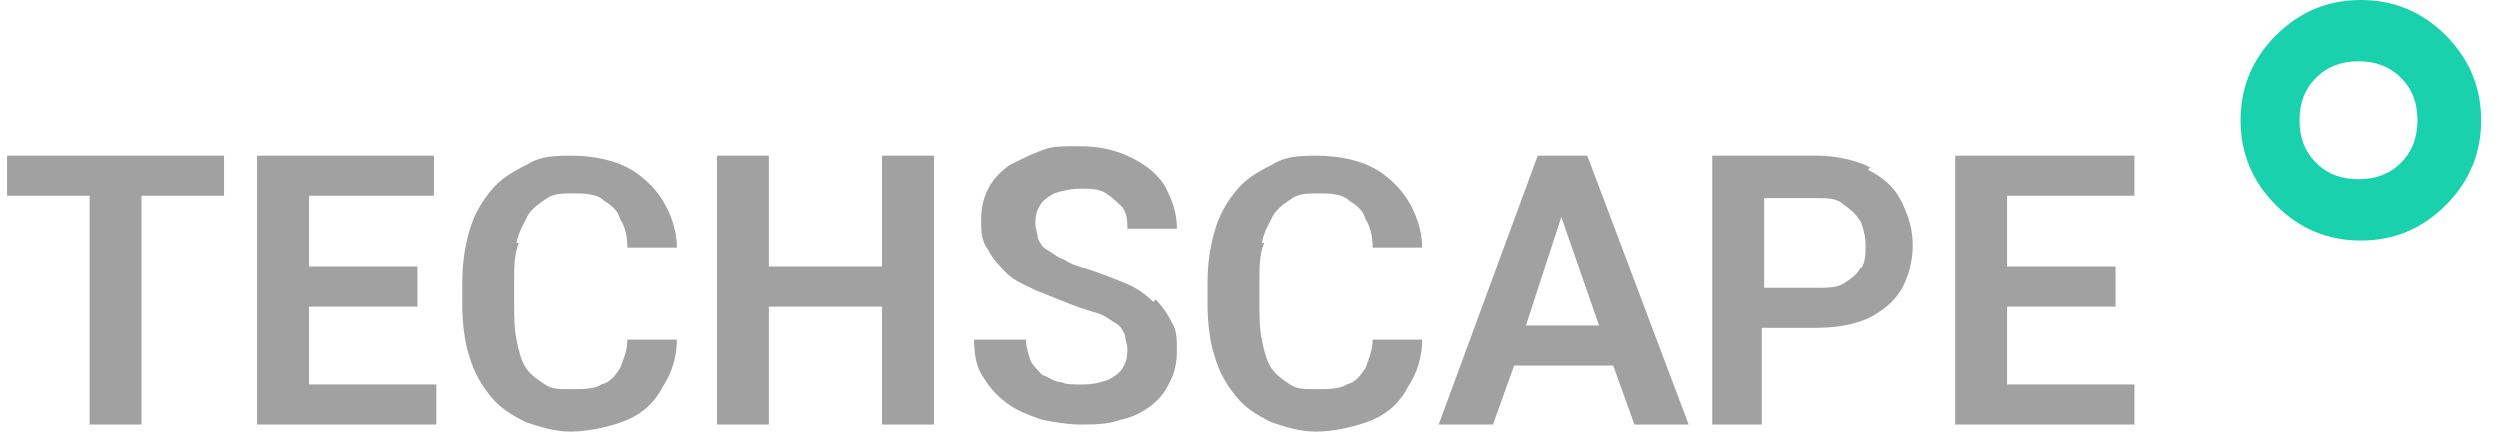
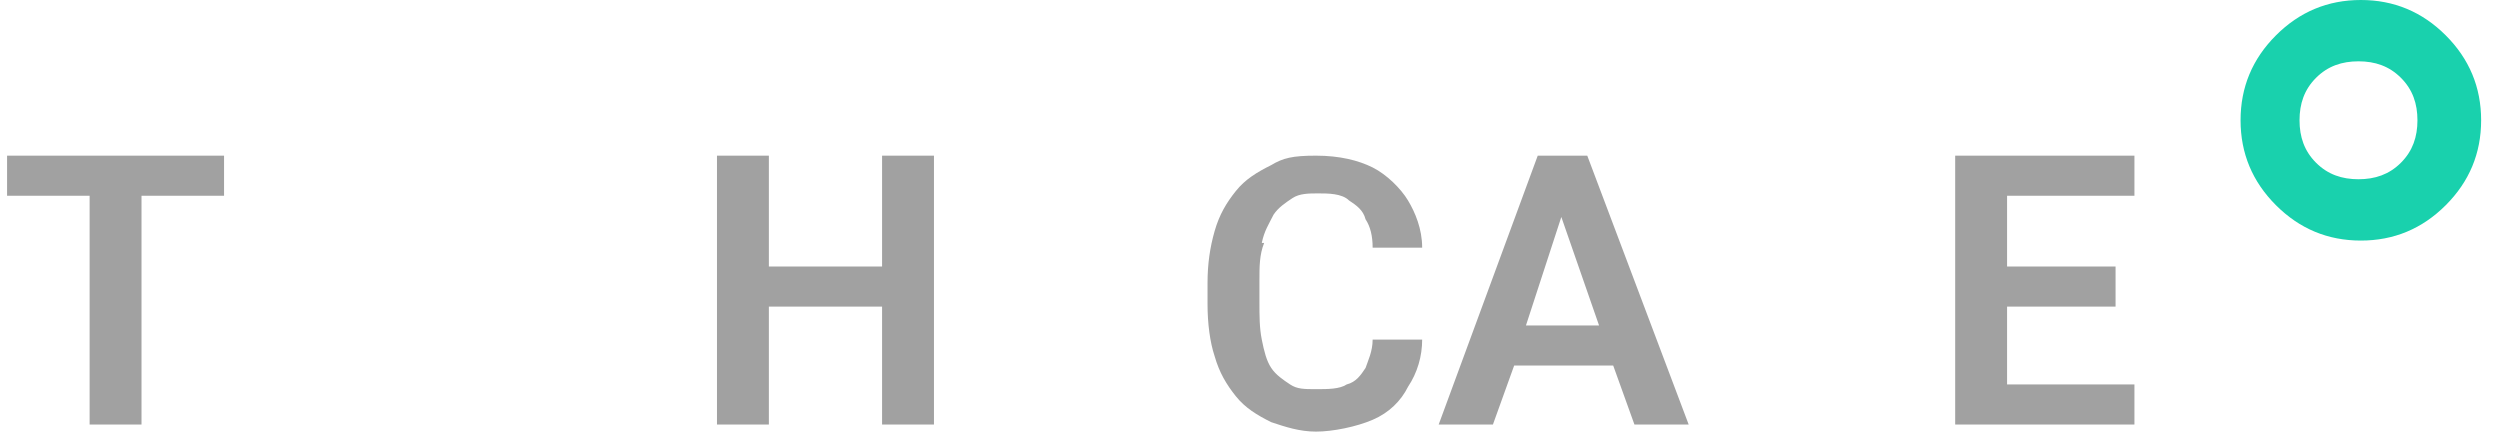
<svg xmlns="http://www.w3.org/2000/svg" id="Layer_1" version="1.1" viewBox="0 0 106 19">
  <defs>
    <style>
      .st0 {
        fill: #a1a1a1;
      }

      .st1 {
        fill: #19d1ad;
      }
    </style>
  </defs>
  <g>
    <polygon class="st0" points="37.4 11.3 32.6 11.3 32.6 6.6 30.4 6.6 30.4 18 32.6 18 32.6 13 37.4 13 37.4 18 39.6 18 39.6 6.6 37.4 6.6 37.4 11.3" />
-     <path class="st0" d="M48.9,12.8c-.3-.3-.7-.6-1.2-.8-.5-.2-1-.4-1.6-.6-.4-.1-.7-.2-1-.4-.3-.1-.5-.3-.7-.4-.2-.1-.3-.3-.4-.5,0-.2-.1-.4-.1-.6s0-.5.2-.8c.1-.2.4-.4.6-.5.3-.1.7-.2,1.1-.2s.8,0,1.1.2c.3.2.5.4.7.6.2.3.2.6.2.9h2.1c0-.7-.2-1.2-.5-1.8-.3-.5-.8-.9-1.4-1.2-.6-.3-1.3-.5-2.2-.5s-1.2,0-1.7.2c-.5.2-.9.4-1.3.6-.4.3-.7.6-.9,1-.2.4-.3.8-.3,1.3s0,.9.3,1.3c.2.4.5.7.8,1,.3.3.8.5,1.2.7.5.2,1,.4,1.5.6.5.2.9.3,1.2.4.3.1.5.3.7.4.2.1.3.3.4.5,0,.2.1.4.1.6s0,.5-.2.8c-.1.2-.4.4-.6.5-.3.1-.6.2-1.1.2s-.7,0-.9-.1c-.3,0-.5-.2-.8-.3-.2-.2-.4-.4-.5-.6-.1-.3-.2-.6-.2-.9h-2.2c0,.6.1,1.2.4,1.6.3.5.6.8,1,1.1.4.3.9.5,1.5.7.5.1,1.1.2,1.6.2s1.2,0,1.7-.2c.5-.1.9-.3,1.3-.6.4-.3.6-.6.8-1,.2-.4.3-.8.3-1.3s0-.9-.2-1.2c-.2-.4-.4-.7-.7-1Z" />
    <polygon class="st0" points="3.8 6.6 .3 6.6 .3 8.3 3.8 8.3 3.8 18 6 18 6 8.3 9.5 8.3 9.5 6.6 6 6.6 3.8 6.6" />
-     <polygon class="st0" points="13.1 13 17.7 13 17.7 11.3 13.1 11.3 13.1 8.3 18.4 8.3 18.4 6.6 13.1 6.6 12.4 6.6 10.9 6.6 10.9 18 12.4 18 13.1 18 18.5 18 18.5 16.3 13.1 16.3 13.1 13" />
-     <path class="st0" d="M21.9,10.3c.1-.5.3-.8.5-1.2.2-.3.5-.5.8-.7.3-.2.7-.2,1.1-.2s1,0,1.3.3c.3.2.6.4.7.8.2.3.3.7.3,1.2h2.1c0-.8-.3-1.5-.6-2s-.9-1.1-1.5-1.4c-.6-.3-1.4-.5-2.4-.5s-1.4.1-1.9.4c-.6.3-1.1.6-1.5,1.1-.4.5-.7,1-.9,1.7s-.3,1.4-.3,2.2v.9c0,.8.1,1.6.3,2.2.2.7.5,1.2.9,1.7.4.5.9.8,1.5,1.1.6.2,1.2.4,1.9.4s1.7-.2,2.4-.5c.7-.3,1.2-.8,1.5-1.4.4-.6.6-1.3.6-2h-2.1c0,.5-.2.9-.3,1.2-.2.3-.4.6-.8.7-.3.2-.8.2-1.3.2s-.8,0-1.1-.2-.6-.4-.8-.7c-.2-.3-.3-.7-.4-1.2s-.1-1-.1-1.6v-.9c0-.6,0-1.1.2-1.6Z" />
-     <path class="st0" d="M79.3,7.1c-.6-.3-1.4-.5-2.3-.5h-4.4v11.4h2.1v-4.1h2.2c.9,0,1.6-.1,2.3-.4.6-.3,1.1-.7,1.4-1.2.3-.5.5-1.2.5-1.9s-.2-1.3-.5-1.9c-.3-.6-.8-1-1.4-1.3ZM78.9,11.3c-.1.3-.4.5-.7.7-.3.2-.7.2-1.2.2h-2.2v-3.8h2.2c.5,0,.9,0,1.2.3.3.2.5.4.7.7.1.3.2.6.2,1s0,.7-.2,1Z" />
    <polygon class="st0" points="85.1 16.3 85.1 13 89.7 13 89.7 11.3 85.1 11.3 85.1 8.3 90.5 8.3 90.5 6.6 85.1 6.6 84.4 6.6 82.9 6.6 82.9 18 84.4 18 85.1 18 90.5 18 90.5 16.3 85.1 16.3" />
    <path class="st0" d="M53.5,10.3c.1-.5.3-.8.5-1.2.2-.3.5-.5.8-.7.3-.2.7-.2,1.1-.2s1,0,1.3.3c.3.2.6.4.7.8.2.3.3.7.3,1.2h2.1c0-.8-.3-1.5-.6-2s-.9-1.1-1.5-1.4c-.6-.3-1.4-.5-2.4-.5s-1.4.1-1.9.4c-.6.3-1.1.6-1.5,1.1-.4.5-.7,1-.9,1.7s-.3,1.4-.3,2.2v.9c0,.8.1,1.6.3,2.2.2.7.5,1.2.9,1.7.4.5.9.8,1.5,1.1.6.2,1.2.4,1.9.4s1.7-.2,2.4-.5c.7-.3,1.2-.8,1.5-1.4.4-.6.6-1.3.6-2h-2.1c0,.5-.2.9-.3,1.2-.2.3-.4.6-.8.7-.3.2-.8.2-1.3.2s-.8,0-1.1-.2-.6-.4-.8-.7c-.2-.3-.3-.7-.4-1.2s-.1-1-.1-1.6v-.9c0-.6,0-1.1.2-1.6Z" />
    <path class="st0" d="M66.7,6.6h-1.5l-4.2,11.4h2.3l.9-2.5h4.2l.9,2.5h2.3l-4.3-11.4h-.5ZM64.7,13.8l1.5-4.6,1.6,4.6h-3.1Z" />
  </g>
  <path class="st1" d="M97.5,5.1c0,.7.2,1.3.7,1.8.5.5,1.1.7,1.8.7s1.3-.2,1.8-.7c.5-.5.7-1.1.7-1.8s-.2-1.3-.7-1.8c-.5-.5-1.1-.7-1.8-.7s-1.3.2-1.8.7c-.5.5-.7,1.1-.7,1.8ZM100.1,0c1.4,0,2.6.5,3.6,1.5,1,1,1.5,2.2,1.5,3.6s-.5,2.6-1.5,3.6c-1,1-2.2,1.5-3.6,1.5s-2.6-.5-3.6-1.5c-1-1-1.5-2.2-1.5-3.6s.5-2.6,1.5-3.6c1-1,2.2-1.5,3.6-1.5Z" />
</svg>